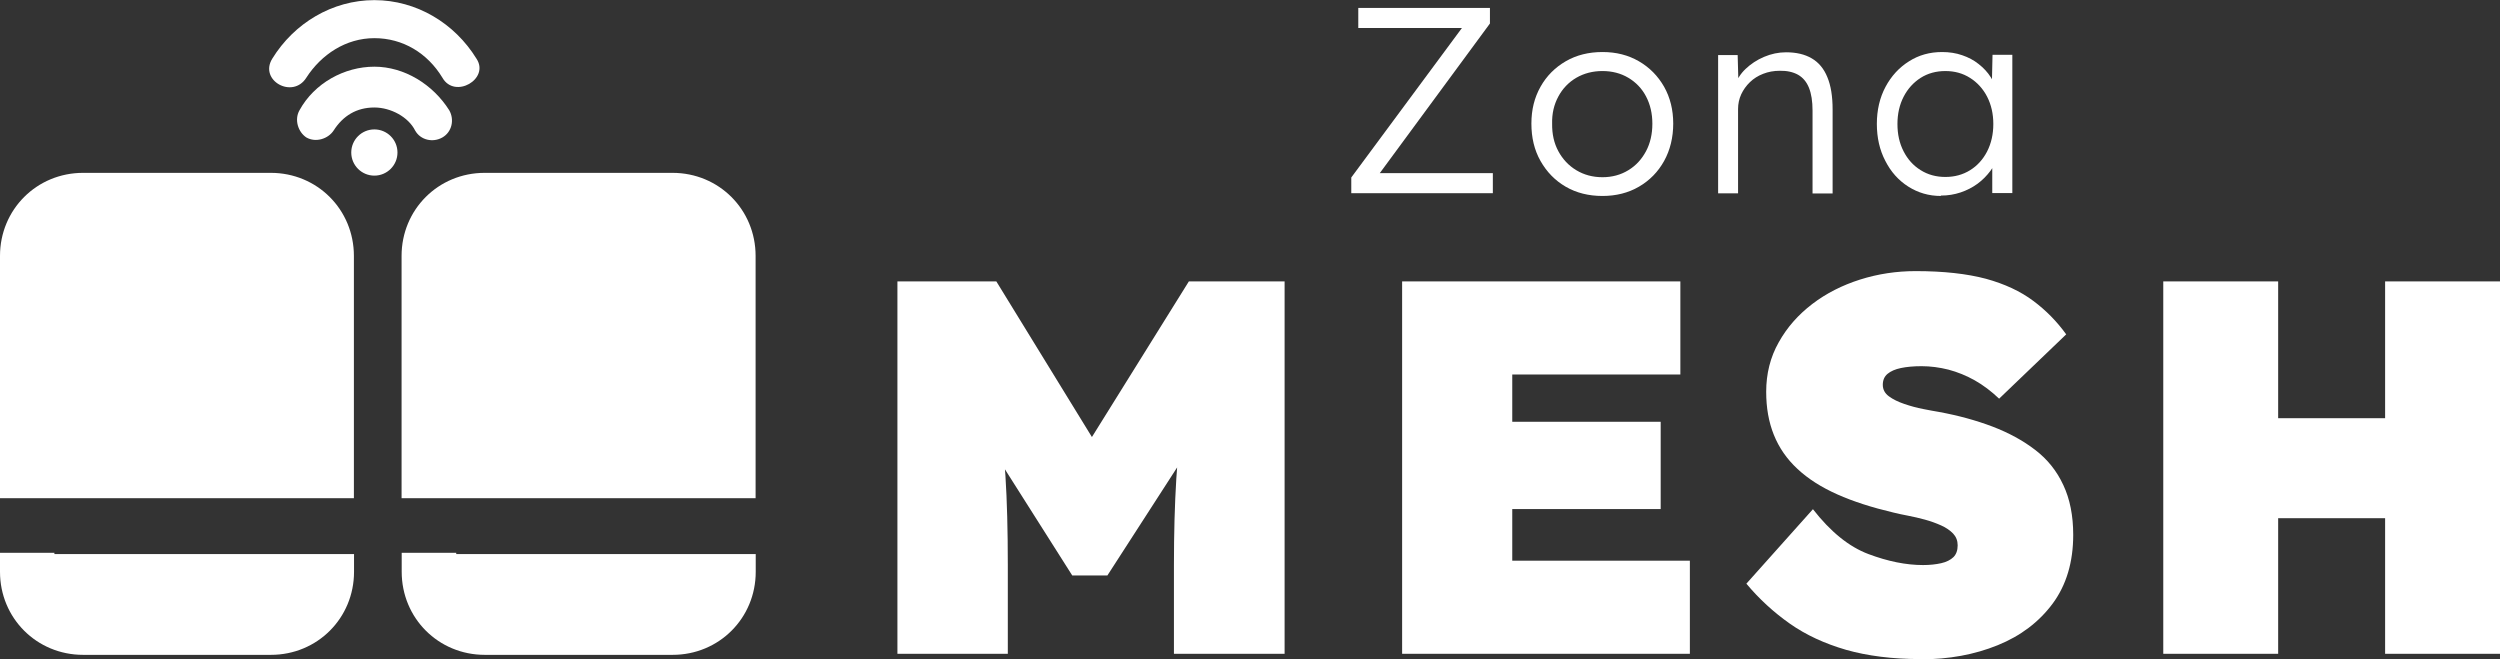
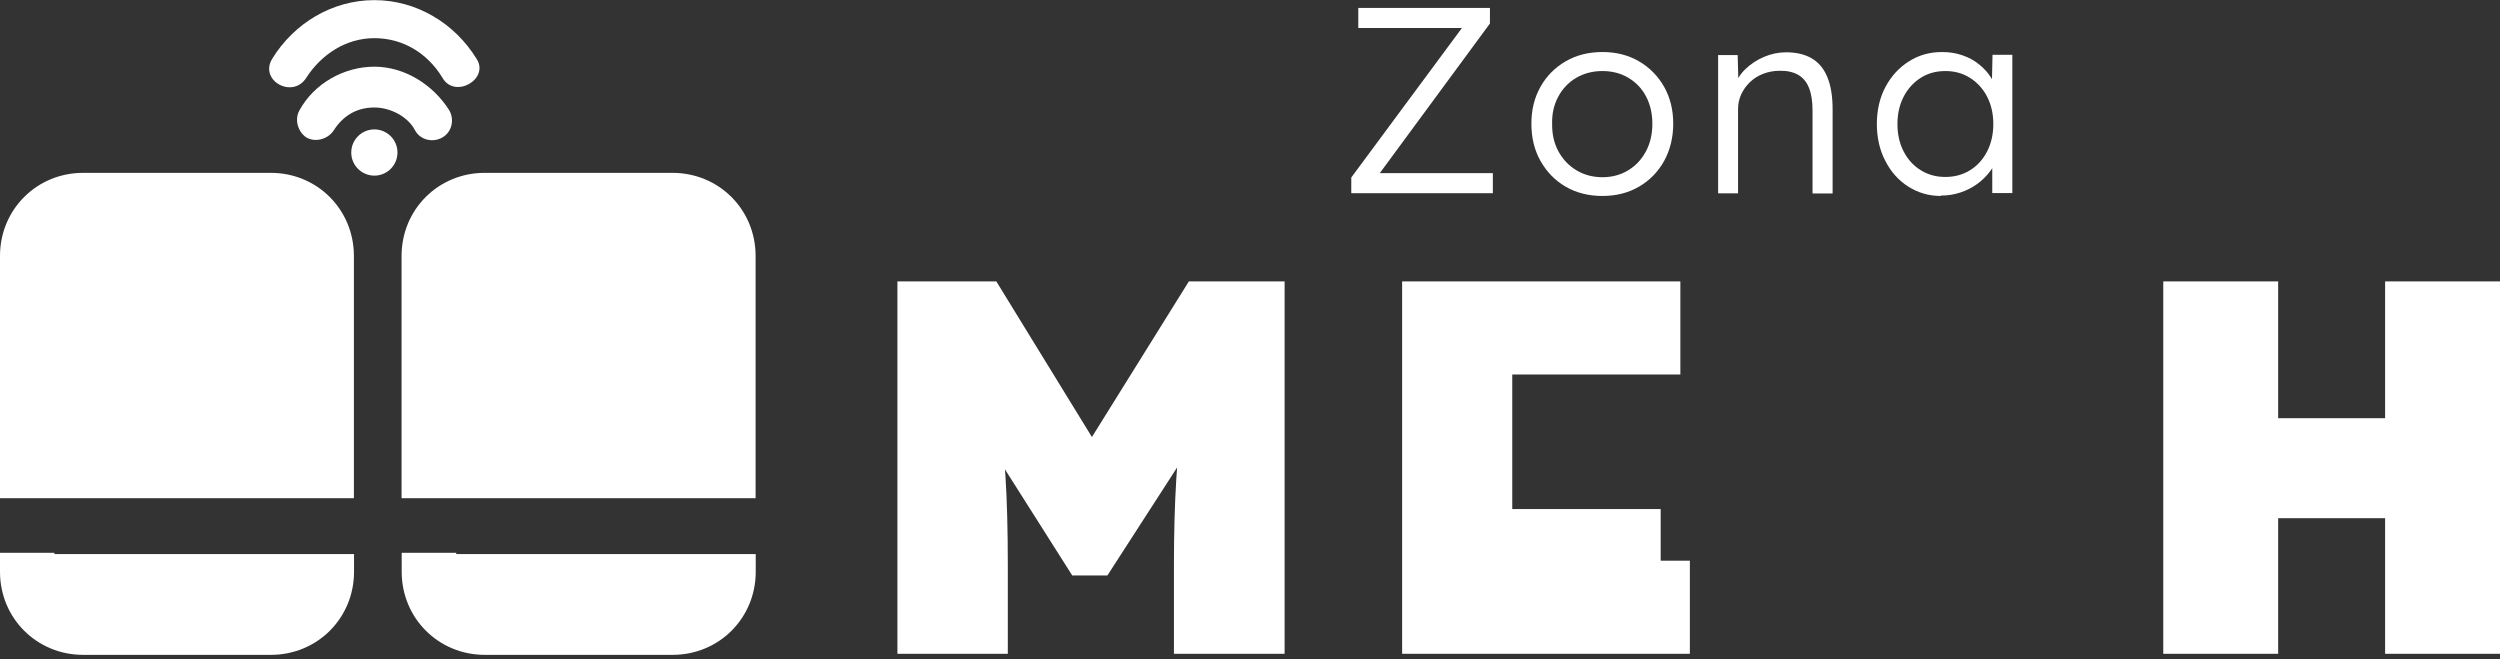
<svg xmlns="http://www.w3.org/2000/svg" id="Capa_2" data-name="Capa 2" viewBox="0 0 189.32 49.91">
  <rect x="0" y="0" width="189.32" height="49.91" fill="#333333" stroke="none" />
  <defs>
    <style>      .cls-1 {        fill: #fff;        stroke-width: 0px;      }    </style>
  </defs>
  <g id="Capa_1-2" data-name="Capa 1">
    <g>
      <g>
        <path class="cls-1" d="M102.33,14.64v-1.2l8.69-11.74.3.42h-8.46V.6h9.97v1.18l-8.65,11.75-.3-.42h9.17v1.52h-10.71Z" />
        <path class="cls-1" d="M121.35,14.84c-1.04,0-1.97-.23-2.78-.7-.81-.47-1.44-1.12-1.91-1.95s-.69-1.77-.69-2.83.23-1.97.69-2.79c.46-.82,1.1-1.46,1.91-1.93.81-.47,1.74-.7,2.78-.7s1.95.23,2.76.7c.81.47,1.44,1.11,1.91,1.93.46.82.69,1.75.69,2.79s-.23,2-.69,2.83c-.46.83-1.1,1.48-1.91,1.95-.81.47-1.73.7-2.76.7ZM121.35,13.42c.73,0,1.39-.18,1.96-.53.58-.35,1.02-.84,1.34-1.44s.48-1.3.48-2.08-.16-1.46-.48-2.07-.77-1.07-1.34-1.41c-.57-.34-1.23-.51-1.96-.51s-1.39.17-1.98.51c-.58.34-1.04.82-1.36,1.42-.33.61-.49,1.29-.47,2.06-.01.78.14,1.47.47,2.08.33.61.78,1.09,1.36,1.44s1.24.53,1.98.53Z" />
        <path class="cls-1" d="M130.11,14.64V4.17h1.48l.06,2.19-.24.1c.13-.45.39-.87.78-1.24.39-.37.85-.68,1.39-.91s1.1-.35,1.67-.35c.78,0,1.42.15,1.95.46s.92.78,1.18,1.42c.27.64.4,1.46.4,2.45v6.36h-1.52v-6.28c0-.7-.09-1.27-.27-1.72-.18-.45-.46-.78-.83-.99-.38-.21-.84-.31-1.38-.3-.46,0-.88.08-1.26.23-.39.15-.72.36-1,.63s-.5.58-.66.92c-.16.35-.24.72-.24,1.12v6.38h-1.5Z" />
        <path class="cls-1" d="M146.98,14.84c-.91,0-1.73-.24-2.47-.71-.74-.47-1.32-1.12-1.74-1.95-.43-.82-.64-1.76-.64-2.8s.22-1.99.66-2.81c.44-.82,1.03-1.46,1.78-1.93.74-.47,1.57-.7,2.5-.7.55,0,1.06.08,1.52.24.47.16.89.38,1.25.67.37.29.68.62.92,1s.42.79.51,1.23l-.44-.22.06-2.71h1.5v10.47h-1.52v-2.57l.4-.26c-.09.4-.27.79-.54,1.15s-.59.69-.97.97-.81.5-1.28.66c-.48.16-.97.24-1.5.24ZM147.32,13.4c.7,0,1.32-.17,1.87-.51.55-.34.98-.82,1.29-1.42.31-.61.47-1.3.47-2.08s-.16-1.46-.47-2.07c-.31-.6-.75-1.08-1.29-1.42-.55-.35-1.17-.52-1.87-.52s-1.33.17-1.88.52c-.54.35-.97.82-1.28,1.42-.31.6-.47,1.29-.47,2.07s.15,1.45.46,2.06c.31.61.74,1.09,1.29,1.43.55.35,1.18.52,1.88.52Z" />
      </g>
      <g>
        <path class="cls-1" d="M67.96,49.51v-28.2h7.49l10.27,16.72-6.08-.04,10.39-16.68h7.25v28.2h-8.38v-6.73c0-2.42.06-4.59.18-6.53.12-1.93.33-3.85.62-5.76l.97,2.54-6.81,10.55h-2.66l-6.69-10.55,1.01-2.54c.29,1.8.5,3.65.62,5.54.12,1.89.18,4.14.18,6.75v6.73h-8.38Z" />
-         <path class="cls-1" d="M106.18,49.51v-28.2h21.07v7.05h-12.73v14.1h13.45v7.05h-21.79ZM110.33,38.55v-6.61h15.43v6.61h-15.43Z" />
-         <path class="cls-1" d="M145.42,49.91c-2.12,0-4-.24-5.62-.7-1.62-.47-3.05-1.13-4.27-1.99s-2.32-1.87-3.28-3.02l5.04-5.64c1.34,1.72,2.74,2.85,4.21,3.4,1.46.55,2.84.83,4.13.83.51,0,.97-.05,1.37-.14.4-.09.71-.25.93-.46.21-.21.32-.51.32-.89,0-.35-.11-.64-.34-.89-.23-.24-.53-.45-.91-.62-.38-.17-.79-.32-1.23-.44s-.87-.22-1.29-.3c-.42-.08-.79-.16-1.11-.24-1.61-.38-3.02-.83-4.23-1.37s-2.22-1.18-3.02-1.93c-.81-.75-1.4-1.61-1.79-2.58-.39-.97-.58-2.05-.58-3.26,0-1.37.31-2.62.95-3.75.63-1.13,1.48-2.09,2.54-2.9,1.06-.81,2.27-1.42,3.62-1.85,1.36-.43,2.76-.64,4.21-.64,2.12,0,3.89.2,5.32.58,1.42.39,2.62.95,3.58,1.67.97.72,1.8,1.57,2.5,2.54l-5.08,4.87c-.59-.56-1.21-1.03-1.85-1.39s-1.31-.63-1.99-.81c-.68-.17-1.36-.26-2.03-.26-.62,0-1.14.05-1.57.14-.43.09-.77.24-1.01.44s-.36.48-.36.83.15.64.46.87.7.42,1.17.58c.47.16.94.29,1.41.38.47.09.87.17,1.19.22,1.48.27,2.83.64,4.07,1.11,1.23.47,2.32,1.06,3.24,1.77.93.71,1.64,1.6,2.13,2.66.5,1.06.75,2.32.75,3.77,0,2.07-.52,3.8-1.55,5.2-1.04,1.4-2.42,2.45-4.17,3.16-1.75.71-3.69,1.07-5.84,1.07Z" />
+         <path class="cls-1" d="M106.18,49.51v-28.2h21.07v7.05h-12.73v14.1h13.45v7.05h-21.79ZM110.33,38.55h15.43v6.61h-15.43Z" />
        <path class="cls-1" d="M163.82,49.51v-28.2h8.7v28.2h-8.7ZM167.09,39.24l.04-7.57h18.41v7.57h-18.45ZM180.62,49.51v-28.2h8.7v28.2h-8.7Z" />
      </g>
      <g>
        <path class="cls-1" d="M4.12,41.86H0v1.44C0,46.81,2.78,49.59,6.29,49.59h14.23c3.51,0,6.29-2.78,6.29-6.29v-1.34H4.12v-.1Z" />
        <path class="cls-1" d="M22.68,37.73h4.12v-18.35c0-3.51-2.78-6.29-6.29-6.29H6.29c-3.51,0-6.29,2.78-6.29,6.29v18.35h22.68Z" />
        <path class="cls-1" d="M53.1,37.73h4.12v-18.35c0-3.51-2.78-6.29-6.29-6.29h-14.23c-3.51,0-6.29,2.78-6.29,6.29v18.35h22.68Z" />
        <path class="cls-1" d="M34.54,41.86h-4.12v1.44c0,3.51,2.78,6.29,6.29,6.29h14.23c3.51,0,6.29-2.78,6.29-6.29v-1.34h-22.68v-.1Z" />
        <circle class="cls-1" cx="28.35" cy="11.55" r="1.75" />
        <path class="cls-1" d="M28.35,5.05c-2.27,0-4.54,1.24-5.67,3.3-.41.72-.1,1.65.52,2.06.72.41,1.65.1,2.06-.52.72-1.13,1.75-1.75,3.09-1.75,1.24,0,2.58.72,3.09,1.75.41.72,1.34.93,2.06.52.72-.41.93-1.34.52-2.06-1.24-1.96-3.4-3.3-5.67-3.3Z" />
        <path class="cls-1" d="M23.2,5.88c1.13-1.75,2.99-2.99,5.15-2.99s4.02,1.13,5.15,2.99c.93,1.65,3.61.1,2.58-1.44-1.65-2.68-4.54-4.43-7.73-4.43s-6.08,1.75-7.73,4.43c-1.03,1.65,1.55,3.09,2.58,1.44Z" />
      </g>
    </g>
  </g>
</svg>